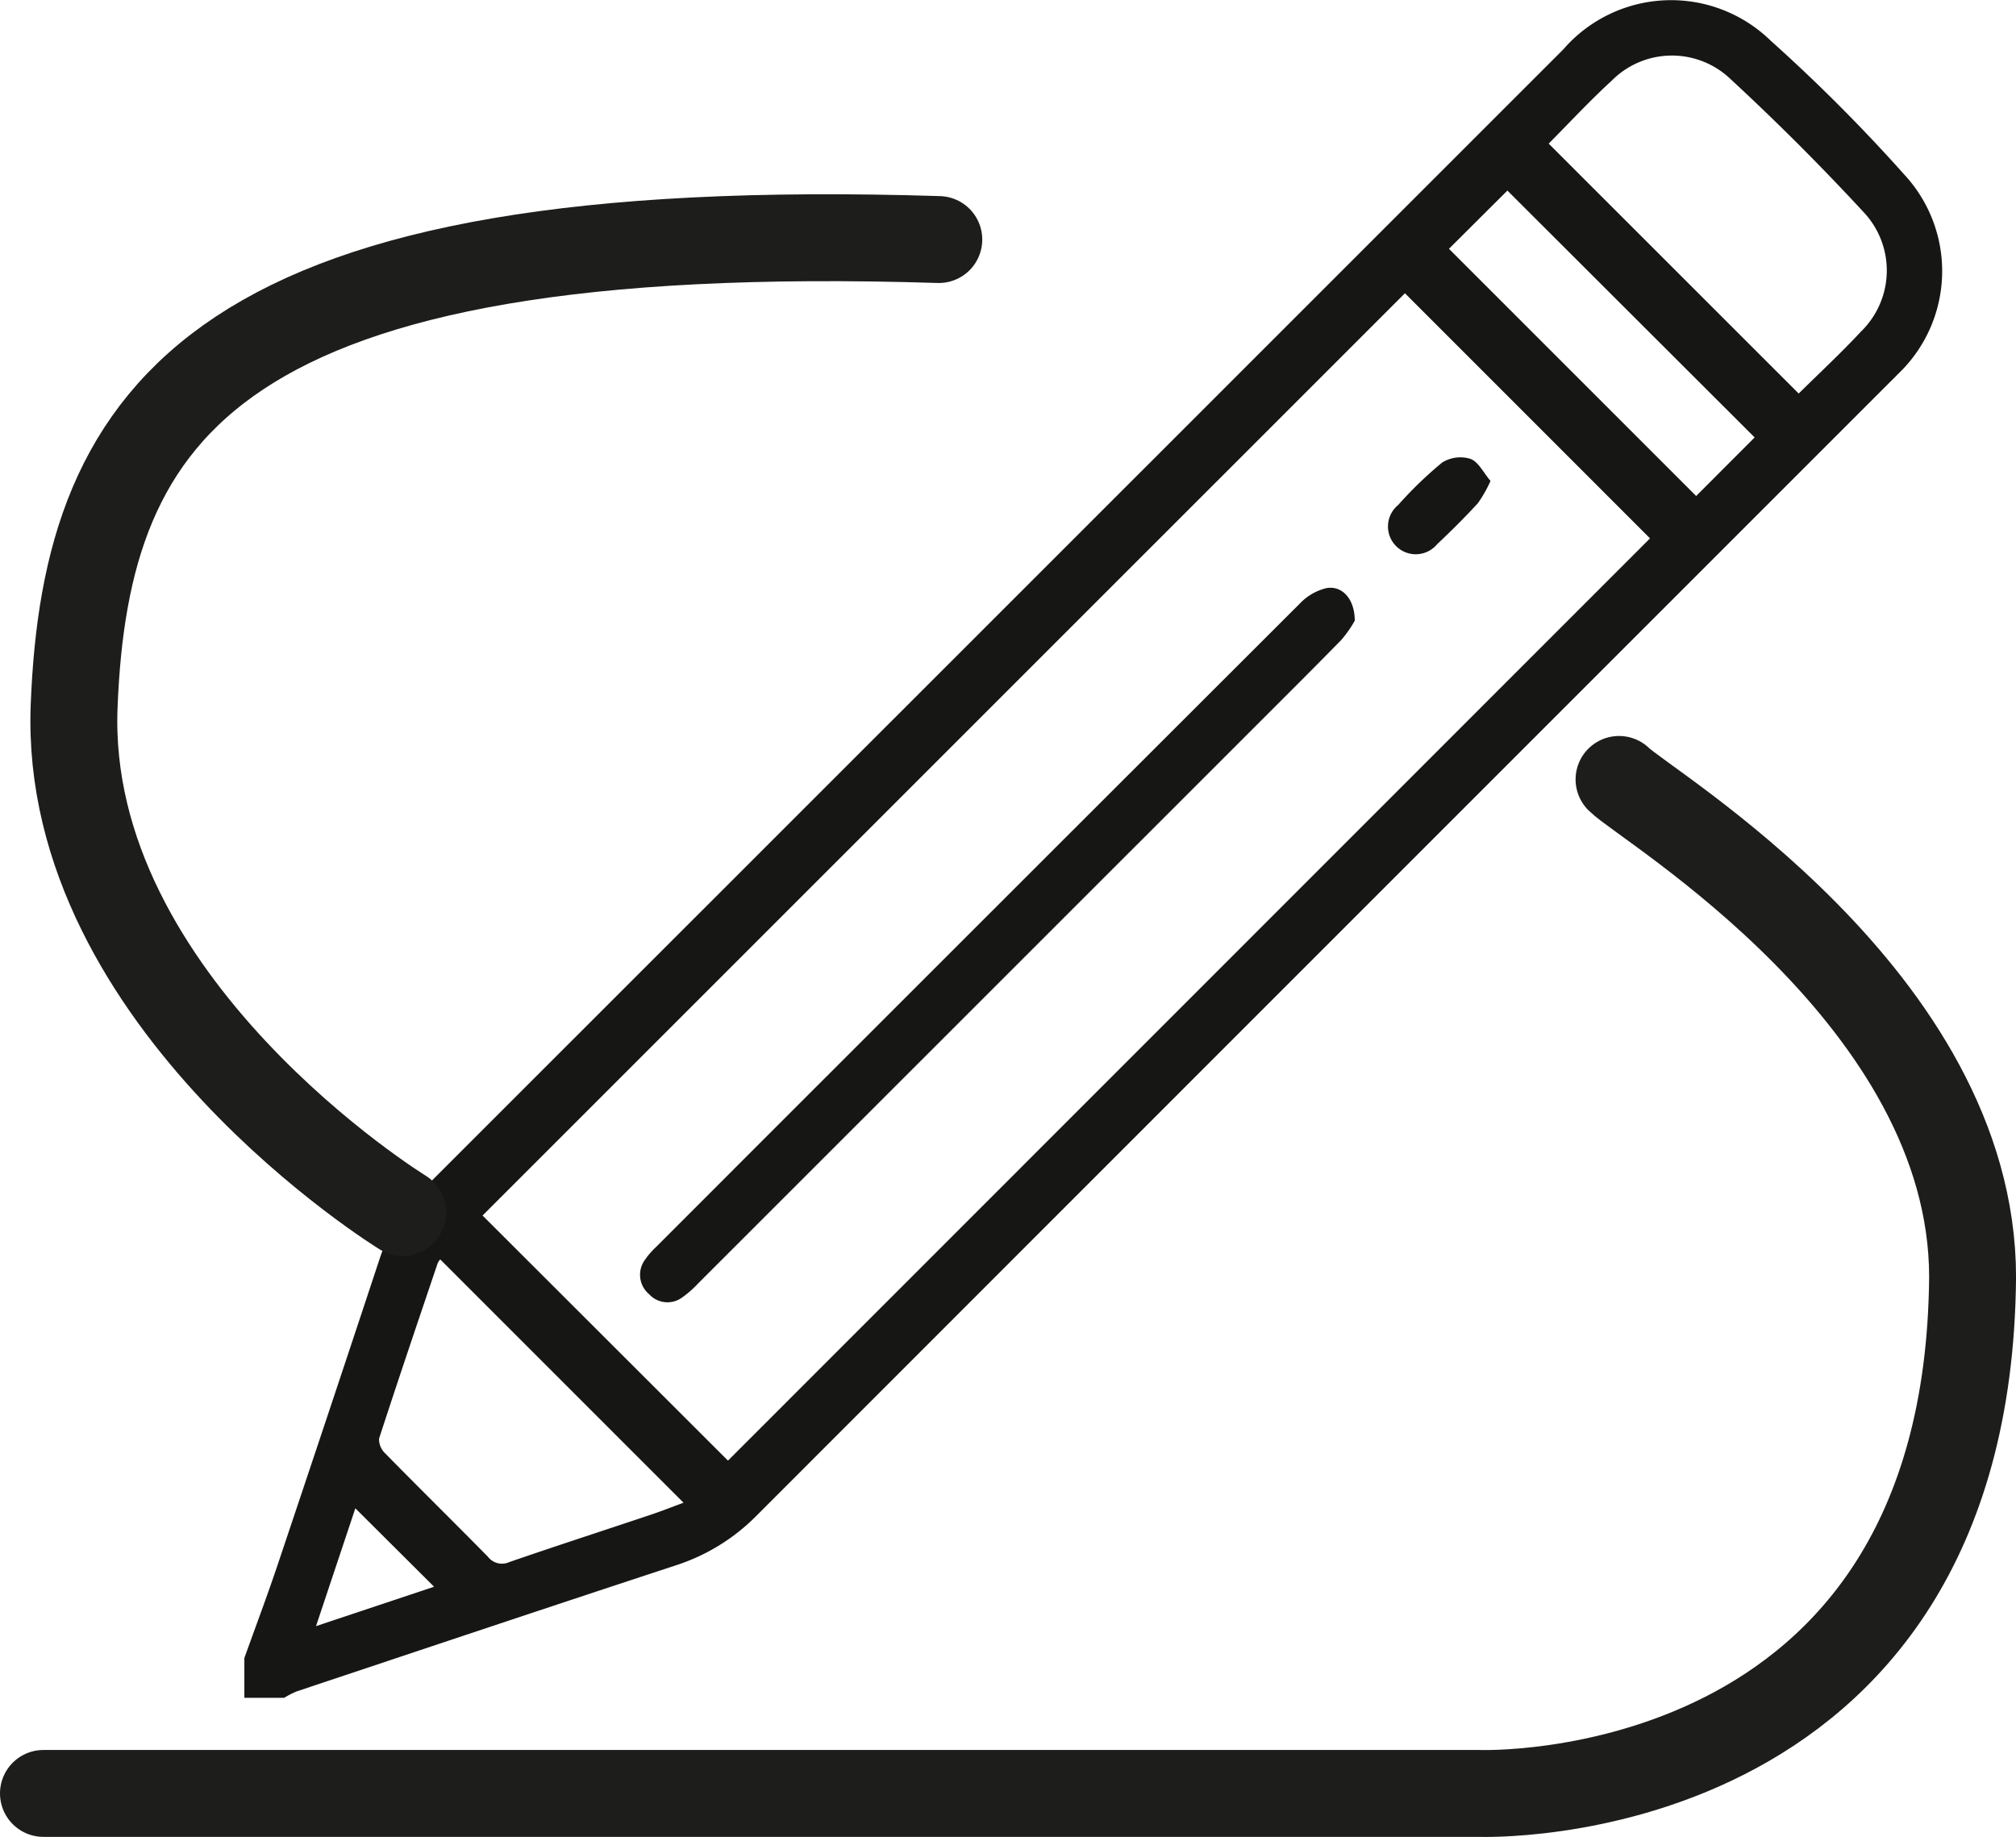
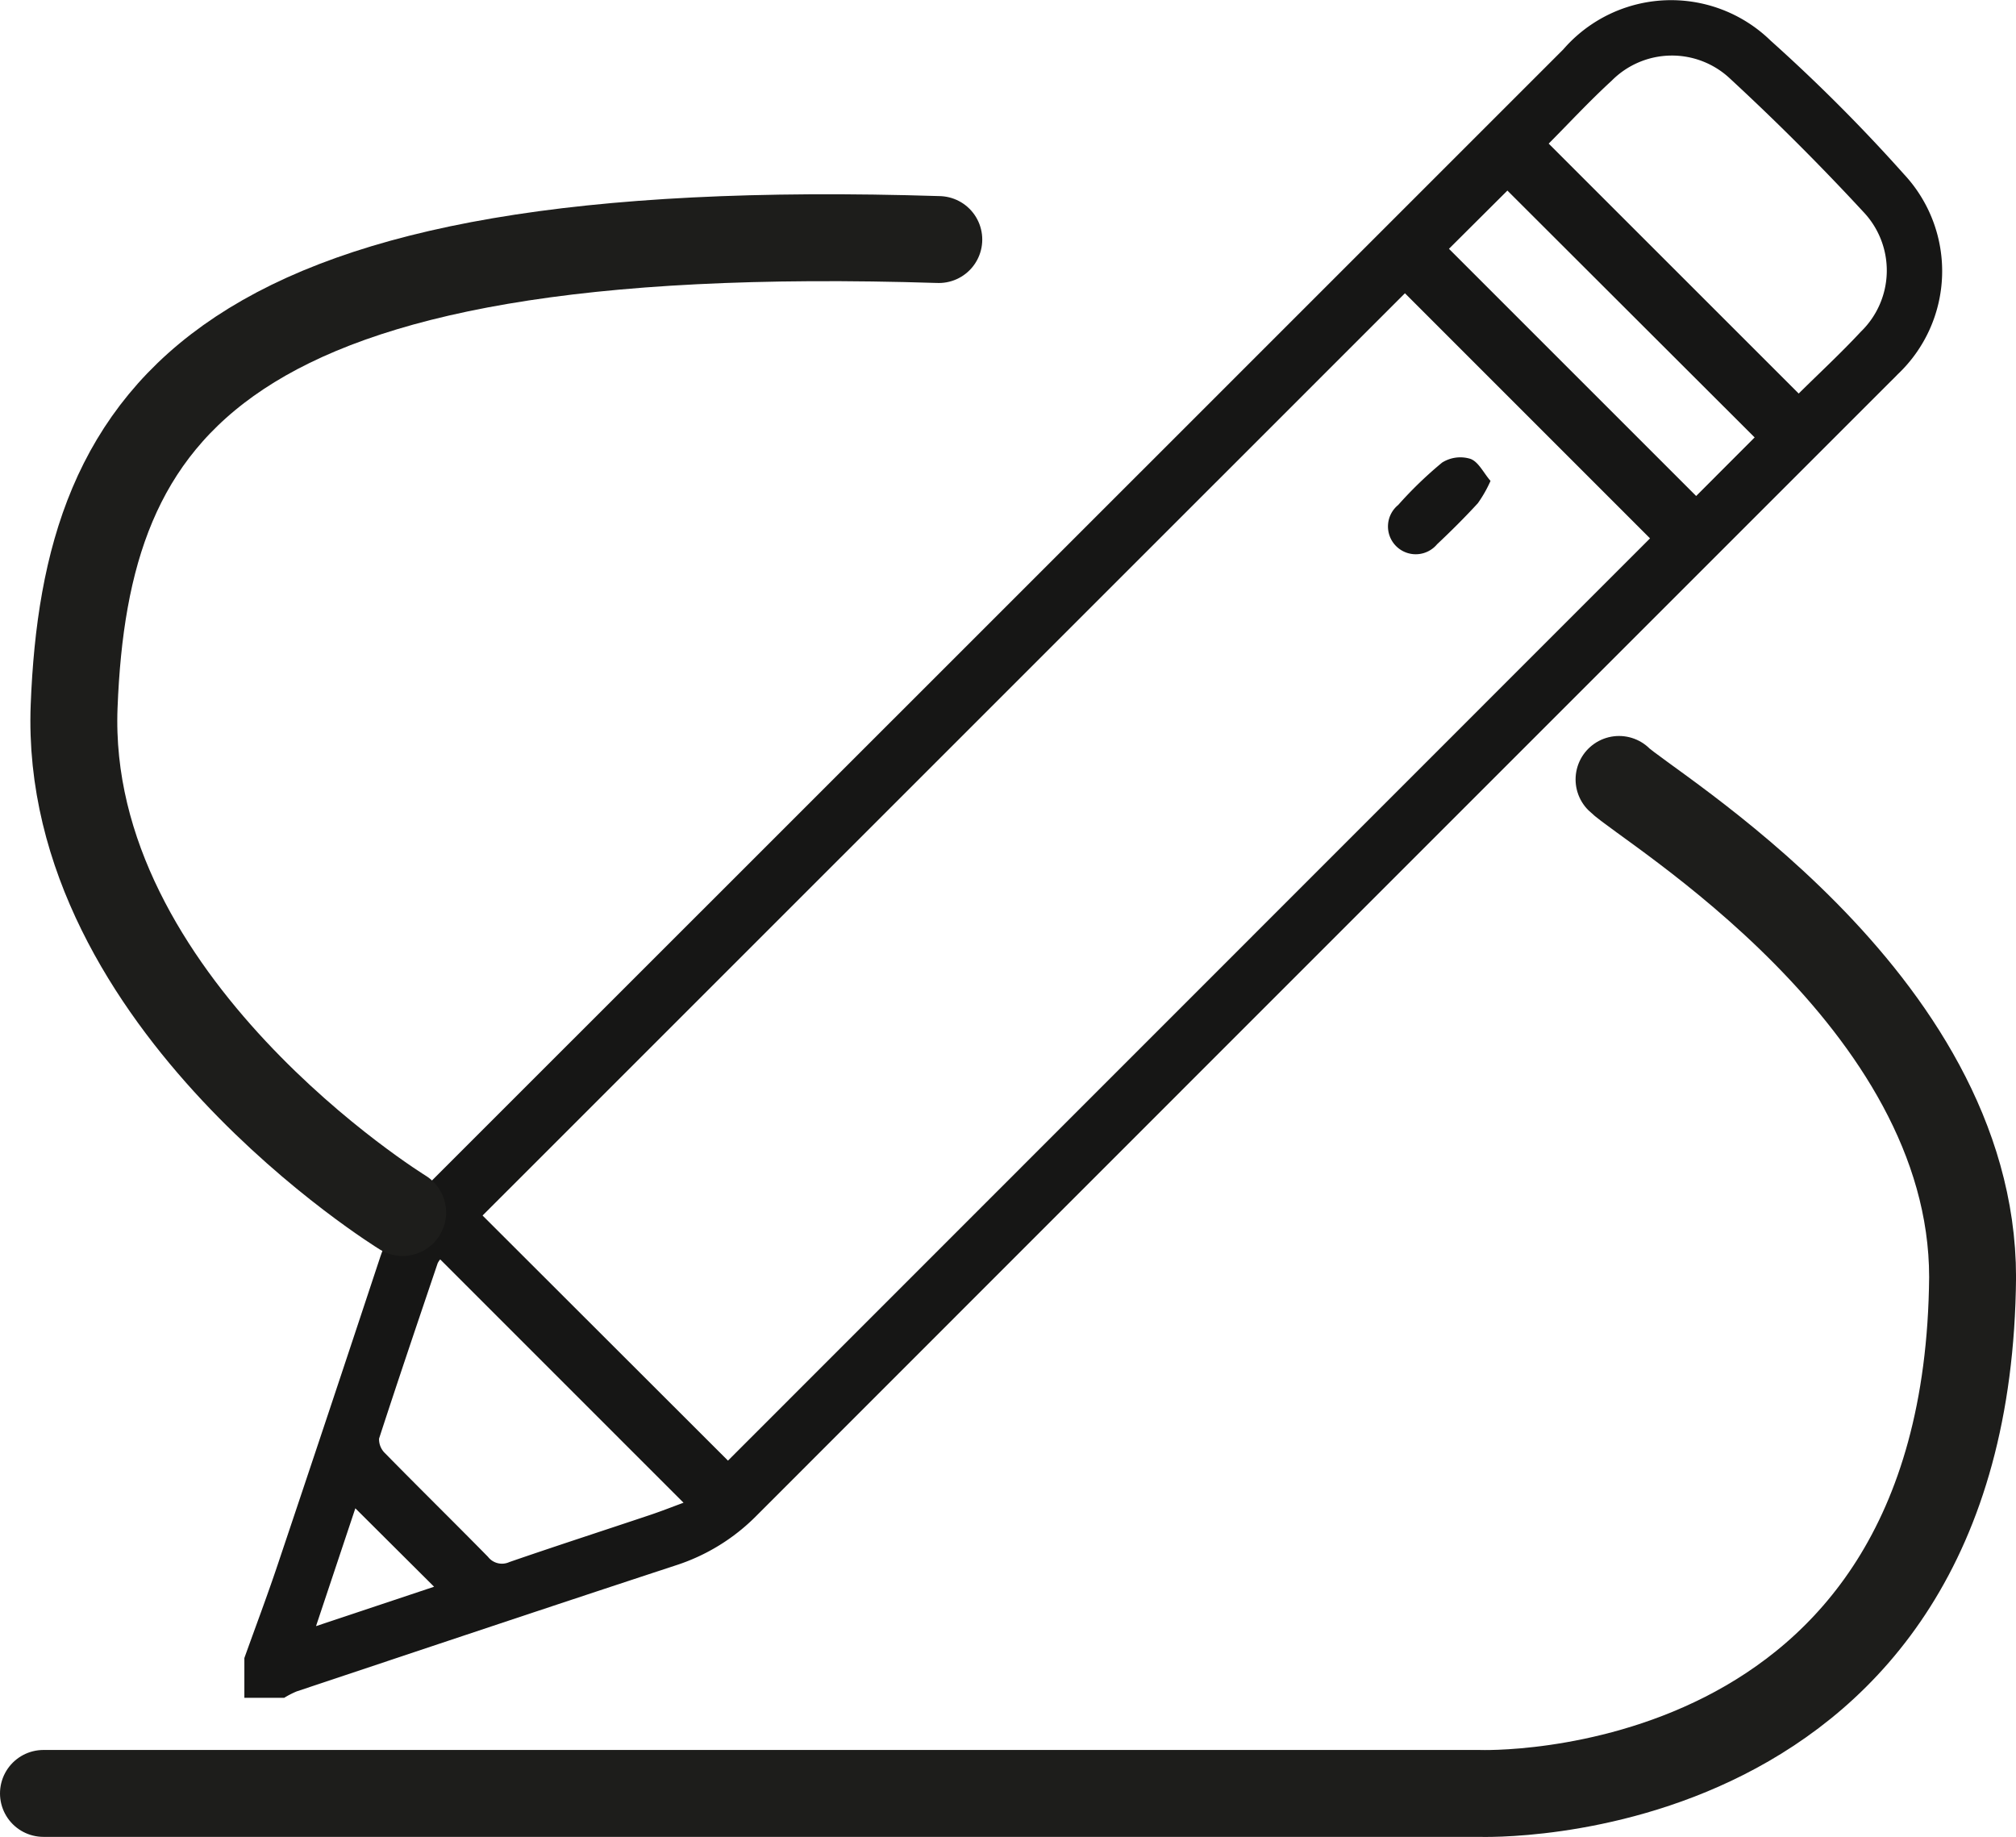
<svg xmlns="http://www.w3.org/2000/svg" width="46.397" height="42.281" viewBox="0 0 46.397 42.281">
  <g id="picto_stylo" data-name="picto stylo" transform="translate(7.091 0)">
    <path id="Tracé_2569" data-name="Tracé 2569" d="M0,38.158c.254-.709.52-1.414.76-2.128Q1.946,32.5,3.114,28.968A3.914,3.914,0,0,1,4.085,27.4Q17.221,14.27,30.354,1.137a3.283,3.283,0,0,1,4.774-.2A38.834,38.834,0,0,1,38.195,4.01a3.268,3.268,0,0,1-.146,4.606c-.061.065-.125.126-.188.189Q24.821,21.843,11.785,34.884a4.588,4.588,0,0,1-1.858,1.142c-2.911.956-5.817,1.93-8.723,2.9a2.082,2.082,0,0,0-.288.148H0v-.915M26.71,6.749,5.482,27.974l5.648,5.641L32.35,12.39,26.71,6.749m3.308-3.444,5.754,5.752c.459-.455.963-.921,1.429-1.422a1.959,1.959,0,0,0,.062-2.756q-1.472-1.592-3.068-3.067a1.951,1.951,0,0,0-2.726.044c-.514.471-.988.984-1.451,1.449M4.507,28.984a.408.408,0,0,0-.059.09c-.454,1.343-.91,2.686-1.348,4.034a.445.445,0,0,0,.141.34c.784.8,1.581,1.582,2.365,2.38a.407.407,0,0,0,.494.121c1.077-.372,2.162-.723,3.242-1.085.262-.088.52-.19.765-.28l-5.6-5.6M34.758,10.067l-5.69-5.681-1.345,1.34,5.689,5.689,1.346-1.348M4.367,36.518,2.554,34.712l-.905,2.712,2.718-.907" transform="translate(-1.467 0)" fill="#161615" />
-     <path id="Tracé_2570" data-name="Tracé 2570" d="M111.768,142.369a2.682,2.682,0,0,1-.313.446c-.827.844-1.667,1.675-2.5,2.51q-6.146,6.145-12.293,12.29a2.485,2.485,0,0,1-.37.327.573.573,0,0,1-.765-.074.583.583,0,0,1-.093-.793,1.782,1.782,0,0,1,.248-.287q7.411-7.414,14.829-14.821a1.252,1.252,0,0,1,.6-.347c.362-.068.658.244.657.75" transform="translate(-87.68 -128.084)" fill="#161615" />
    <path id="Tracé_2571" data-name="Tracé 2571" d="M277.892,110.726a2.9,2.9,0,0,1-.293.516c-.3.327-.615.64-.938.944a.639.639,0,1,1-.894-.905,9.118,9.118,0,0,1,1.01-.975.788.788,0,0,1,.654-.085c.186.07.3.322.46.506" transform="translate(-250.679 -99.66)" fill="#161615" />
    <path id="Tracé_2572" data-name="Tracé 2572" d="M0,47.753H33.043s11.248.432,11.355-11.88c0-6.421-7.525-10.844-8.137-11.456" transform="translate(-6.091 -6.479)" fill="none" stroke="#1d1d1b" stroke-linecap="round" stroke-linejoin="round" stroke-width="2" />
    <path id="Tracé_2573" data-name="Tracé 2573" d="M16.761,23.106S8.933,18.3,9.2,11.455,12.464.189,29.1.714" transform="translate(-14.585 4.799)" fill="none" stroke="#1d1d1b" stroke-linecap="round" stroke-width="2" />
  </g>
</svg>